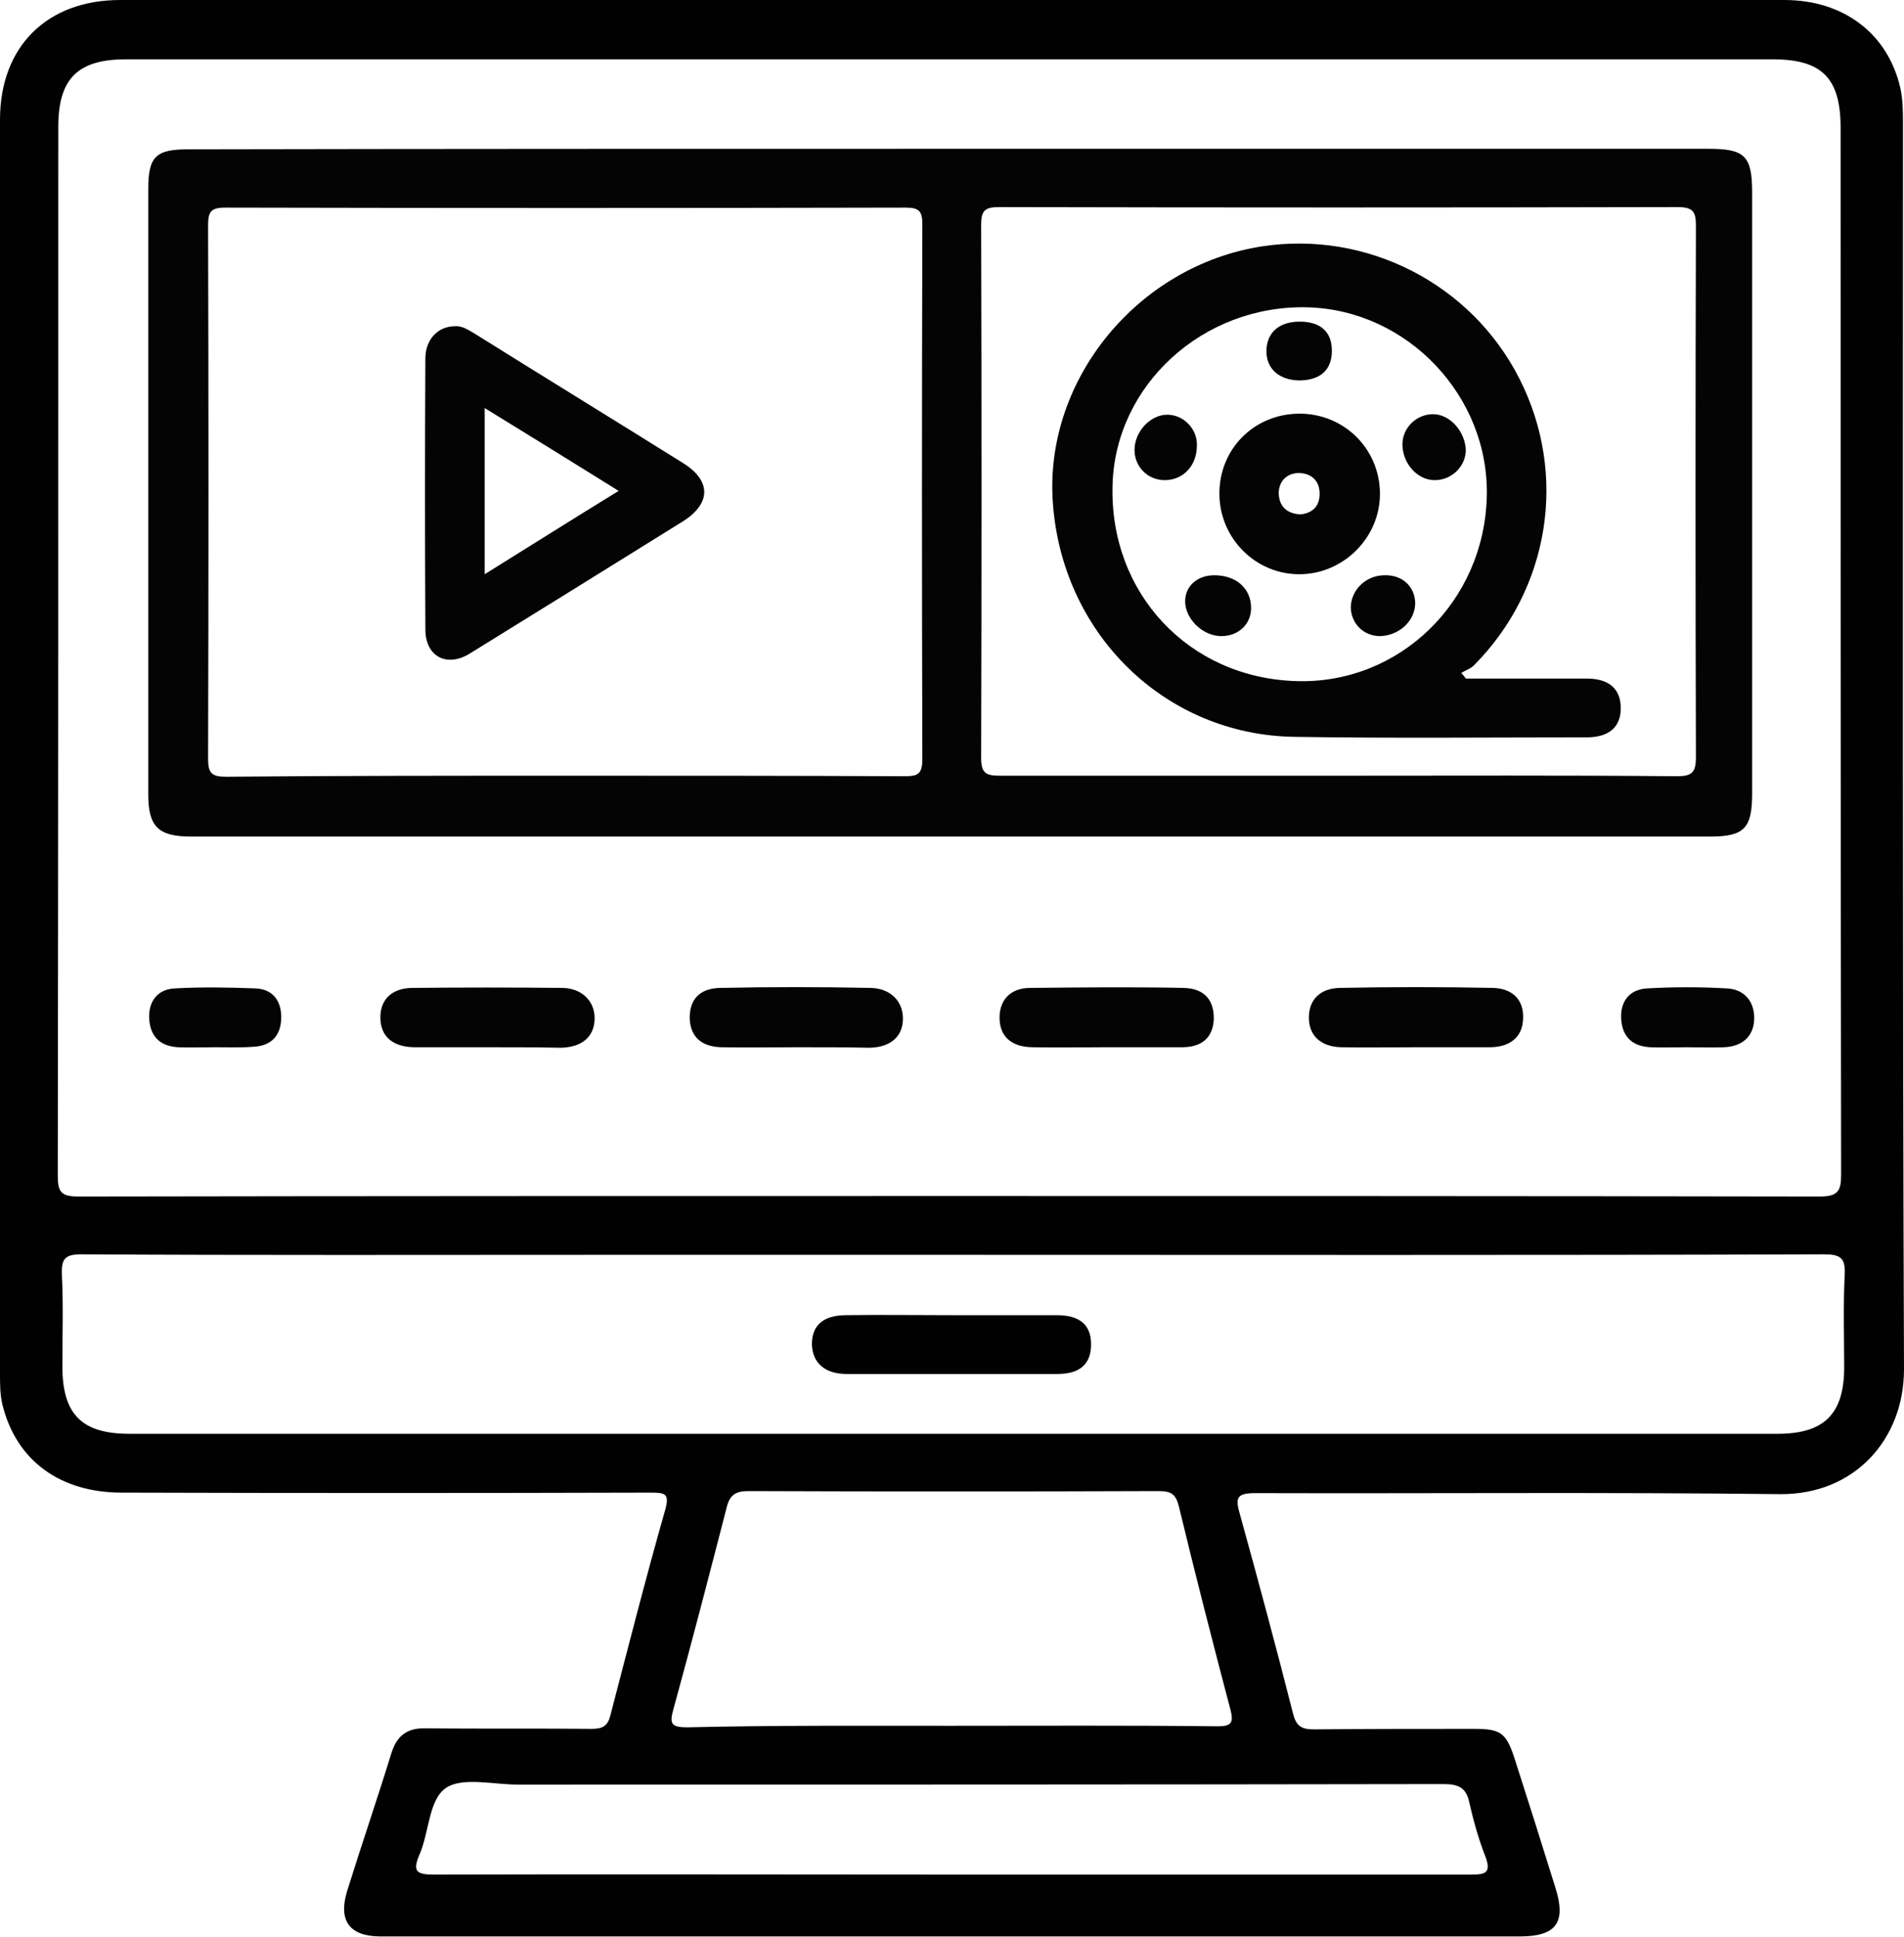
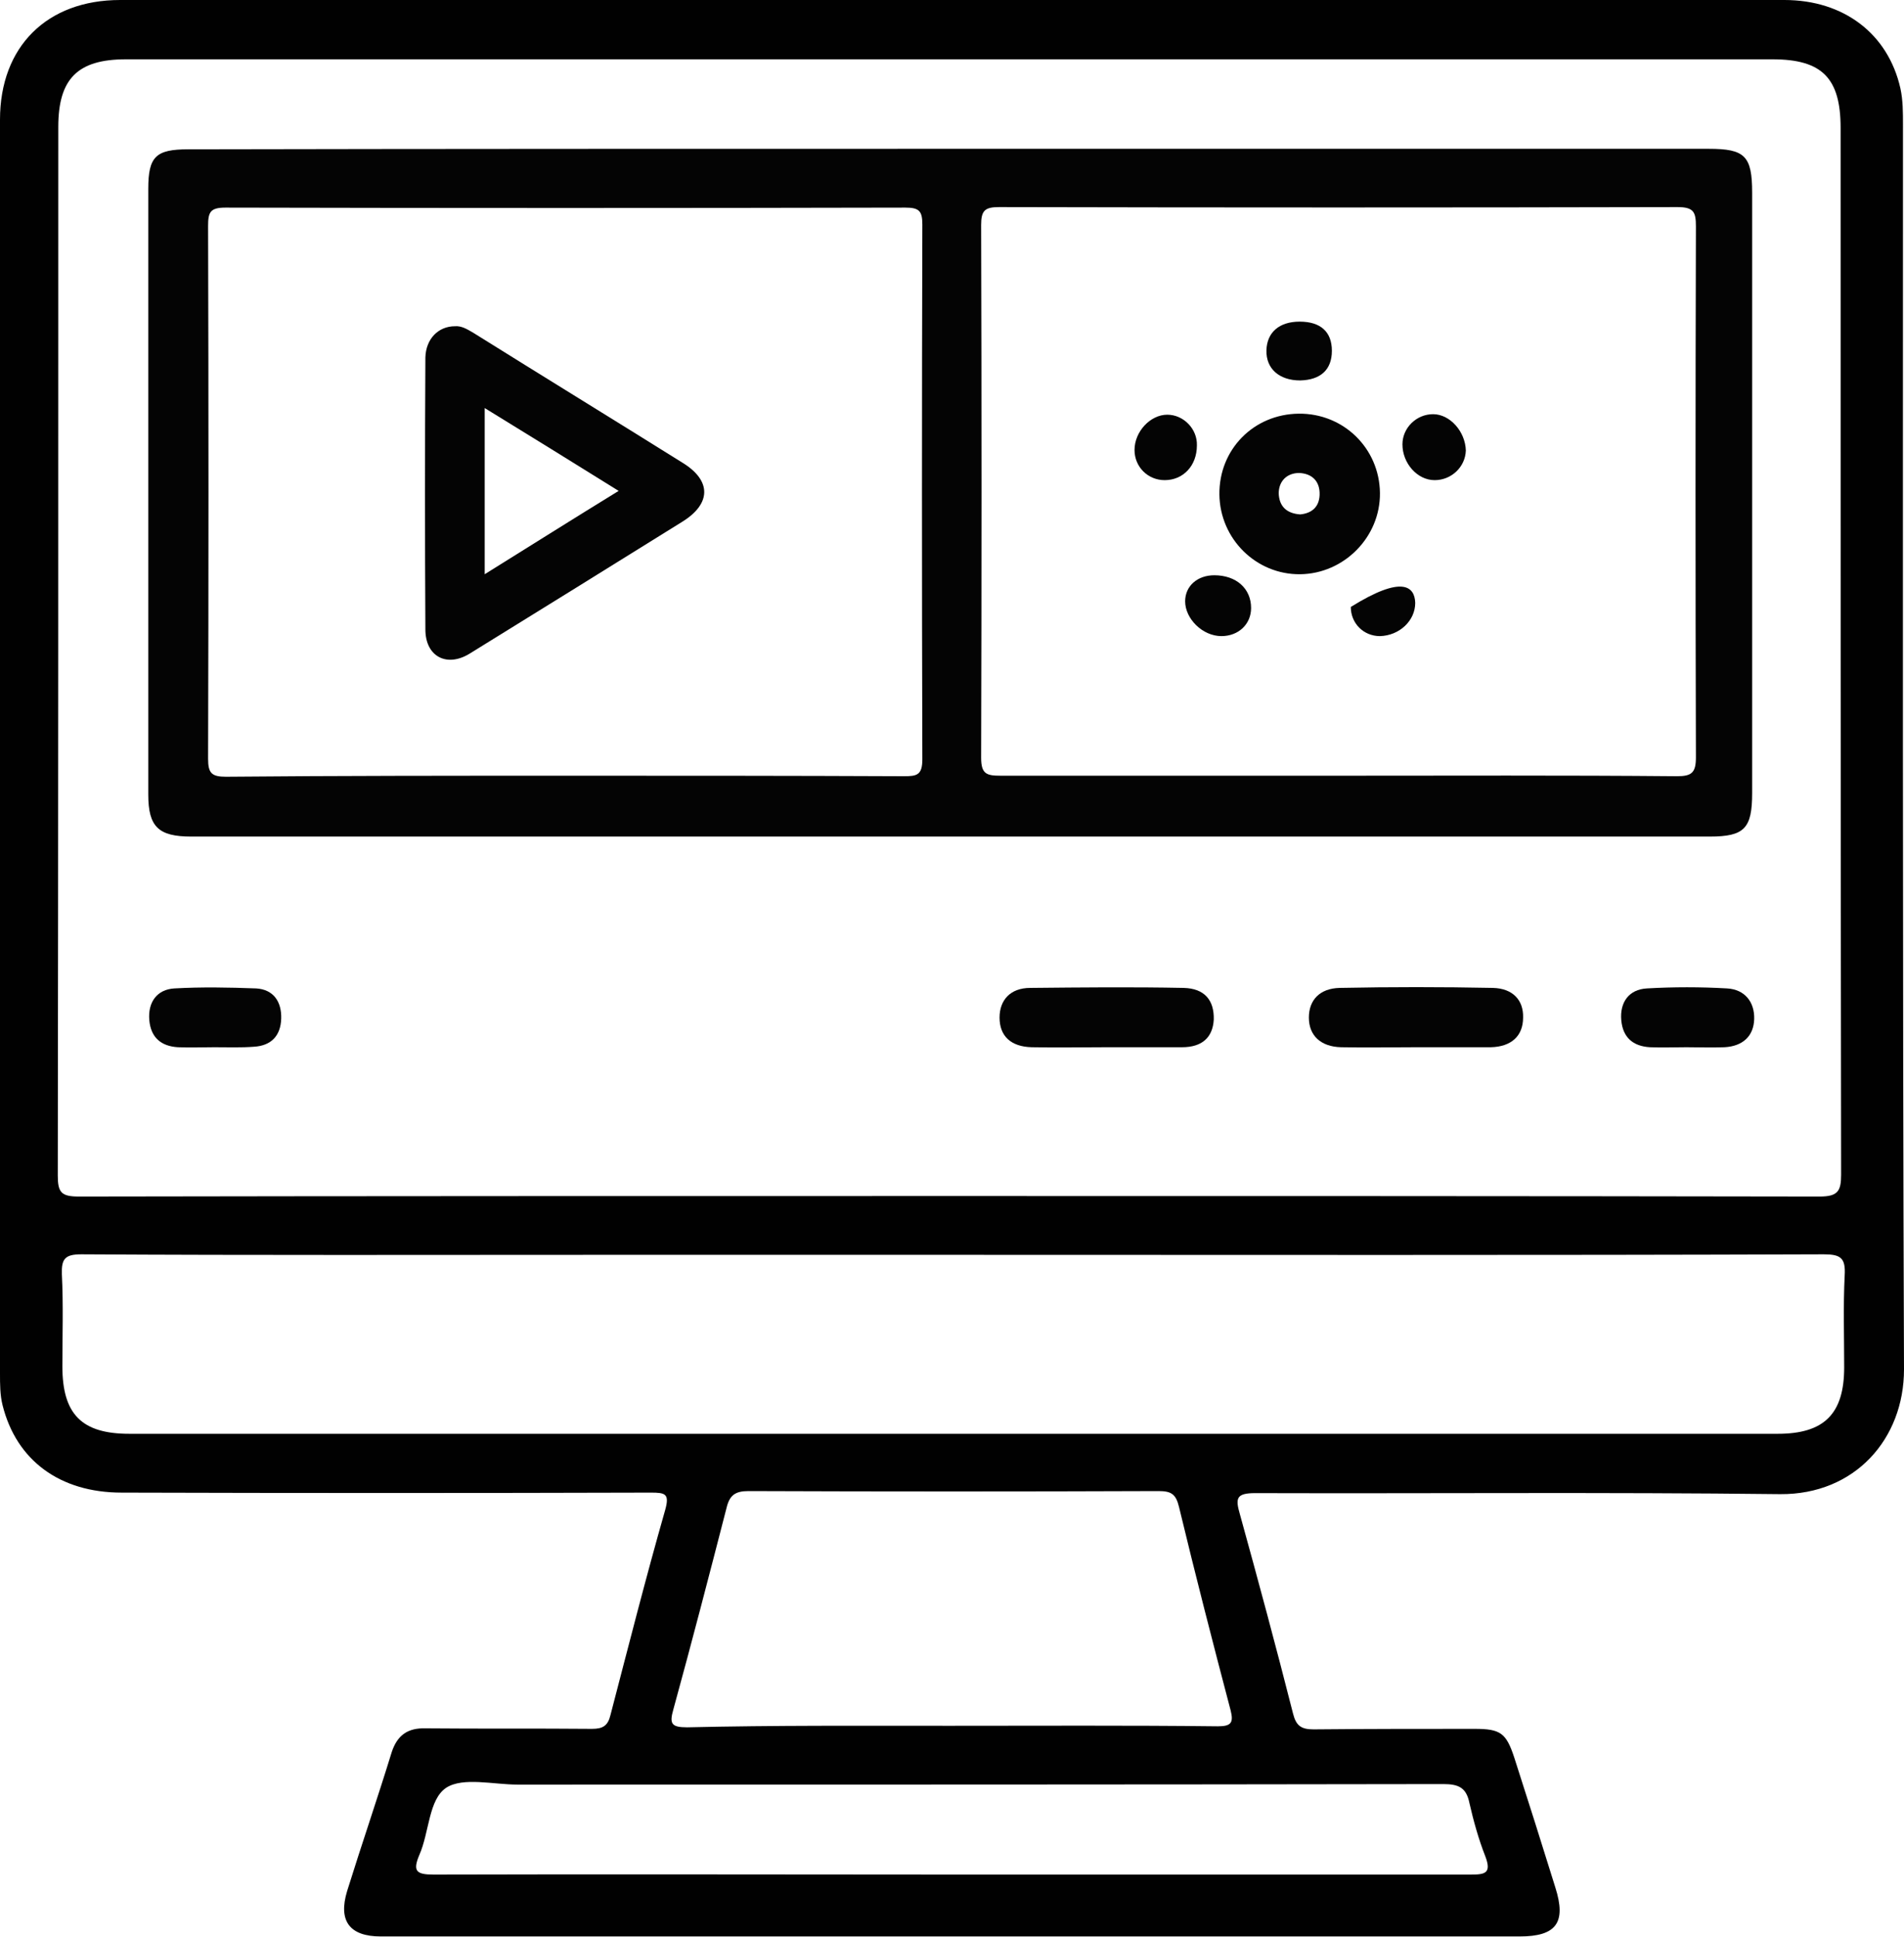
<svg xmlns="http://www.w3.org/2000/svg" version="1.1" x="0px" y="0px" width="372.4px" height="378.8px" viewBox="0 0 372.4 378.8" style="enable-background:new 0 0 372.4 378.8;" xml:space="preserve">
  <style type="text/css">
	.st0{fill:#010101;}
	.st1{fill:#040404;}
</style>
  <defs>
</defs>
  <g>
    <path class="st0" d="M186.3,0C240.5,0,294.8,0,349,0c11.6,0,20.3,6.6,22.7,17.3c0.5,2.3,0.5,4.7,0.5,7.1   c0,81.1-0.1,162.2,0.2,243.4c0,13.6-9.6,24.5-24.2,24.4c-34.2-0.4-68.5-0.1-102.7-0.2c-3.7,0-3.9,1-3,4.1c3.6,13,7.1,26,10.4,39   c0.6,2.4,1.6,3.1,4,3.1c10.5-0.1,21-0.1,31.5-0.1c5.1,0,6.2,0.8,7.8,5.7c2.7,8.4,5.4,16.9,8,25.3c2.2,6.9,0.2,9.6-7,9.6   c-58,0-116,0-174,0c-16.2,0-32.5,0-48.7,0c-6.1,0-8.4-3-6.6-8.9c2.8-9,5.9-18,8.7-27.1c1.1-3.4,3.2-4.8,6.6-4.7   c10.9,0.1,21.7,0,32.6,0.1c2.1,0,3.1-0.6,3.6-2.7c3.5-13.4,6.9-26.8,10.7-40.1c0.9-3.2,0-3.4-2.8-3.4c-34.5,0.1-69,0.1-103.5,0   c-12.1,0-20.6-6.3-23.3-17.1C0,272.8,0,270.7,0,268.6c0-81.7,0-163.5,0-245.2C0,9.1,9.2,0,23.5,0C77.8,0,132,0,186.3,0z    M185.7,233.9c56.7,0,113.5,0,170.2,0.1c3.6,0,4.2-1.1,4.2-4.3c-0.1-68.2-0.1-136.5-0.1-204.7c0-9.7-3.6-13.4-13.3-13.4   c-107.4,0-214.7,0-322.1,0c-9.4,0-13.2,3.8-13.2,13.2c0,68.4,0,136.7-0.1,205.1c0,3.3,0.7,4.1,4.1,4.1   C72.2,233.9,129,233.9,185.7,233.9z M186.5,245.4c-23,0-46,0-69,0c-33.9,0-67.7,0.1-101.6-0.1c-3.2,0-3.9,0.9-3.8,3.9   c0.3,6,0.1,12,0.1,18c0,9.4,3.8,13.2,13.1,13.2c27.9,0,55.7,0,83.6,0c79.6,0,159.2,0,238.8,0c9.1,0,13-3.9,13-13c0-6-0.2-12,0.1-18   c0.2-3.4-0.8-4.1-4.1-4.1C300,245.5,243.2,245.4,186.5,245.4z M185.7,337.5c17.5,0,35-0.1,52.5,0.1c2.6,0,3.1-0.7,2.5-3.1   c-3.5-13.3-6.9-26.5-10.1-39.8c-0.6-2.5-1.5-3.1-4-3.1c-26.7,0.1-53.5,0.1-80.2,0c-2.6,0-3.7,0.8-4.3,3.3   c-3.4,13.2-6.8,26.3-10.4,39.4c-0.8,2.8-0.4,3.5,2.7,3.5C151.5,337.4,168.6,337.5,185.7,337.5z M186,366.6c33.9,0,67.7,0,101.6,0   c2.8,0,4.2-0.2,2.9-3.6c-1.3-3.3-2.3-6.9-3.1-10.4c-0.6-3-2.1-3.7-5.1-3.7c-60.4,0.1-120.7,0.1-181.1,0.1c-4.7,0-10.6-1.5-13.9,0.6   c-3.5,2.3-3.3,8.7-5.3,13.2c-1.3,3.1-0.6,3.8,2.8,3.8C118.5,366.5,152.2,366.6,186,366.6z" />
    <path class="st1" d="M185.7,29.1c49.5,0,99,0,148.5,0c7.1,0,8.5,1.4,8.5,8.6c0,39.1,0,78.2,0,117.4c0,6.9-1.5,8.5-8.3,8.5   c-99,0-198,0-297,0c-6.4,0-8.4-1.9-8.4-8.2c0-39.5,0-79,0-118.5c0-6.3,1.5-7.7,7.8-7.7C86.5,29.1,136.1,29.1,185.7,29.1z    M110.8,151.7c22,0,44,0,66,0.1c2.5,0,3.6-0.2,3.6-3.3c-0.1-34.9-0.1-69.7,0-104.6c0-2.6-0.6-3.3-3.3-3.3c-44.3,0.1-88.7,0.1-133,0   c-3,0-3.4,0.9-3.4,3.6c0.1,34.7,0.1,69.5,0,104.2c0,2.8,0.7,3.5,3.5,3.5C66.3,151.7,88.5,151.7,110.8,151.7z M261.7,151.7   c22.1,0,44.2-0.1,66.3,0.1c2.9,0,3.7-0.7,3.7-3.7c-0.1-34.6-0.1-69.2,0-103.8c0-2.8-0.4-3.8-3.6-3.8c-44.2,0.1-88.4,0.1-132.7,0   c-2.8,0-3.5,0.7-3.5,3.5c0.1,34.7,0.1,69.5,0,104.2c0,3.2,1.1,3.5,3.8,3.5C217.7,151.7,239.7,151.7,261.7,151.7z" />
    <path class="st1" d="M276.9,204.8c-4.9,0-9.7,0.1-14.6,0c-4-0.1-6.3-2.3-6.3-5.8c0-3.4,2.1-5.7,6-5.8c10-0.2,20-0.2,30,0   c3.9,0.1,6,2.4,5.9,5.8c0,3.6-2.3,5.7-6.3,5.8C286.6,204.8,281.7,204.8,276.9,204.8z" />
    <path class="st1" d="M216.4,204.8c-4.9,0-9.7,0.1-14.6,0c-4.1-0.1-6.3-2.2-6.3-5.8c0-3.4,2.1-5.8,6-5.8c10-0.1,20-0.2,30,0   c4.1,0.1,6,2.4,5.9,6.2c-0.2,3.5-2.3,5.4-6.2,5.4C226.1,204.8,221.2,204.8,216.4,204.8z" />
-     <path class="st1" d="M95.1,204.8c-4.7,0-9.5,0-14.2,0c-4.1-0.1-6.4-2.1-6.5-5.6c-0.1-3.6,2.1-5.9,6.1-6c9.9-0.1,19.7-0.1,29.6,0   c3.8,0.1,6.3,2.7,6.2,6.1c-0.1,3.5-2.5,5.5-6.6,5.6C104.8,204.8,100,204.8,95.1,204.8z" />
-     <path class="st1" d="M156.1,204.8c-5,0-10,0.1-15,0c-3.9-0.1-6-2-6.2-5.5c-0.1-3.7,1.8-6,5.9-6.1c9.8-0.2,19.7-0.2,29.5,0   c3.9,0.1,6.3,2.6,6.3,6c0,3.5-2.4,5.6-6.5,5.7C165.6,204.8,160.9,204.8,156.1,204.8z" />
    <path class="st1" d="M329.8,204.8c-2.4,0-4.7,0.1-7.1,0c-3.3-0.2-5.3-1.9-5.6-5.3c-0.3-3.5,1.5-6,5-6.2c5.2-0.3,10.5-0.3,15.7,0   c3.5,0.2,5.4,2.7,5.3,6c-0.1,3.3-2.2,5.3-5.8,5.5C334.8,204.9,332.3,204.8,329.8,204.8z" />
    <path class="st1" d="M41.9,204.8c-2.4,0-4.7,0.1-7.1,0c-3.3-0.2-5.3-1.9-5.6-5.3c-0.3-3.5,1.5-6,4.9-6.2c5.3-0.3,10.7-0.2,16,0   c3.4,0.2,5,2.6,4.9,5.9c-0.1,3.4-2,5.3-5.3,5.5C47.2,204.9,44.6,204.8,41.9,204.8C41.9,204.8,41.9,204.8,41.9,204.8z" />
-     <path class="st0" d="M186.1,257.2c6.9,0,13.7,0,20.6,0c4.5,0,6.7,1.9,6.7,5.7c0,3.8-2.1,5.8-6.6,5.8c-13.7,0-27.4,0-41.2,0   c-4.3,0-6.7-2.2-6.8-5.8c0-3.7,2.2-5.7,6.7-5.7C172.4,257.1,179.2,257.2,186.1,257.2z" />
    <path class="st1" d="M89,63.8c1.3-0.1,2.4,0.6,3.6,1.3c13.6,8.5,27.3,16.9,40.9,25.4c5.7,3.5,5.6,8,0,11.5   c-13.8,8.6-27.7,17.2-41.6,25.8c-4.5,2.8-8.7,0.6-8.7-4.7c-0.1-17.7-0.1-35.4,0-53.2C83.3,66.3,85.7,63.8,89,63.8z M94.8,112.3   c9-5.6,17.4-10.9,26.2-16.3c-9-5.6-17.4-10.8-26.2-16.2C94.8,90.9,94.8,101.2,94.8,112.3z" />
-     <path class="st1" d="M286.7,132.7c7.9,0,15.7,0,23.6,0c4.4,0,6.7,2,6.7,5.8c0,3.7-2.3,5.7-6.7,5.7c-19,0-38,0.2-57-0.1   c-25.5-0.3-45.8-20.3-47.4-46.2c-1.5-23.8,16.7-45.9,40.8-49.7c20.6-3.2,41.1,7.3,50.5,25.9c9.5,18.7,5.9,41.1-8.9,56   c-0.7,0.7-1.7,1-2.5,1.5C286.1,131.9,286.4,132.3,286.7,132.7z M253.6,133.2c20.1,0.6,36.7-15.5,37.2-36.1   c0.5-19.6-15.5-36.5-35.1-37c-20.4-0.5-37.6,15.2-38.1,34.8C217,116,232.5,132.6,253.6,133.2z" />
    <path class="st1" d="M238.5,96.7c-0.1-8.8,6.7-15.7,15.5-15.8c8.8-0.1,15.8,6.8,15.9,15.5c0.1,8.6-7,15.8-15.6,15.9   C245.7,112.4,238.6,105.4,238.5,96.7z M254.3,100.6c2.1-0.2,3.7-1.3,3.8-3.8c0.1-2.7-1.5-4.2-4-4.3c-2.4,0-4,1.6-4,4   C250.2,98.9,251.5,100.4,254.3,100.6z" />
    <path class="st1" d="M280.6,93.9c-3.4,0-6.3-3.3-6.3-7c0-3.2,2.7-5.9,6-5.9c3.3,0,6.3,3.4,6.4,7.1   C286.6,91.3,283.9,93.9,280.6,93.9z" />
    <path class="st1" d="M234.1,87.1c0,4-2.7,6.8-6.3,6.8c-3.3,0-5.9-2.6-5.9-5.9c0-3.6,3.1-6.9,6.4-6.9   C231.5,81.1,234.2,83.9,234.1,87.1z" />
    <path class="st1" d="M244.7,118.9c0,3.2-2.5,5.5-5.8,5.5c-3.7,0-7.1-3.4-7.1-6.8c0-3,2.4-5.1,5.7-5.1   C241.8,112.5,244.7,115.1,244.7,118.9z" />
    <path class="st1" d="M254.3,74.4c-4.1,0-6.7-2.3-6.6-5.9c0.1-3.5,2.5-5.6,6.5-5.6c4.1,0,6.3,2,6.3,5.7   C260.5,72.3,258.3,74.3,254.3,74.4z" />
-     <path class="st1" d="M276.8,117.9c0,3.5-3.1,6.4-6.9,6.5c-3.2,0-5.7-2.5-5.7-5.7c0.1-3.4,3-6.2,6.6-6.2   C274.3,112.4,276.7,114.7,276.8,117.9z" />
+     <path class="st1" d="M276.8,117.9c0,3.5-3.1,6.4-6.9,6.5c-3.2,0-5.7-2.5-5.7-5.7C274.3,112.4,276.7,114.7,276.8,117.9z" />
  </g>
</svg>